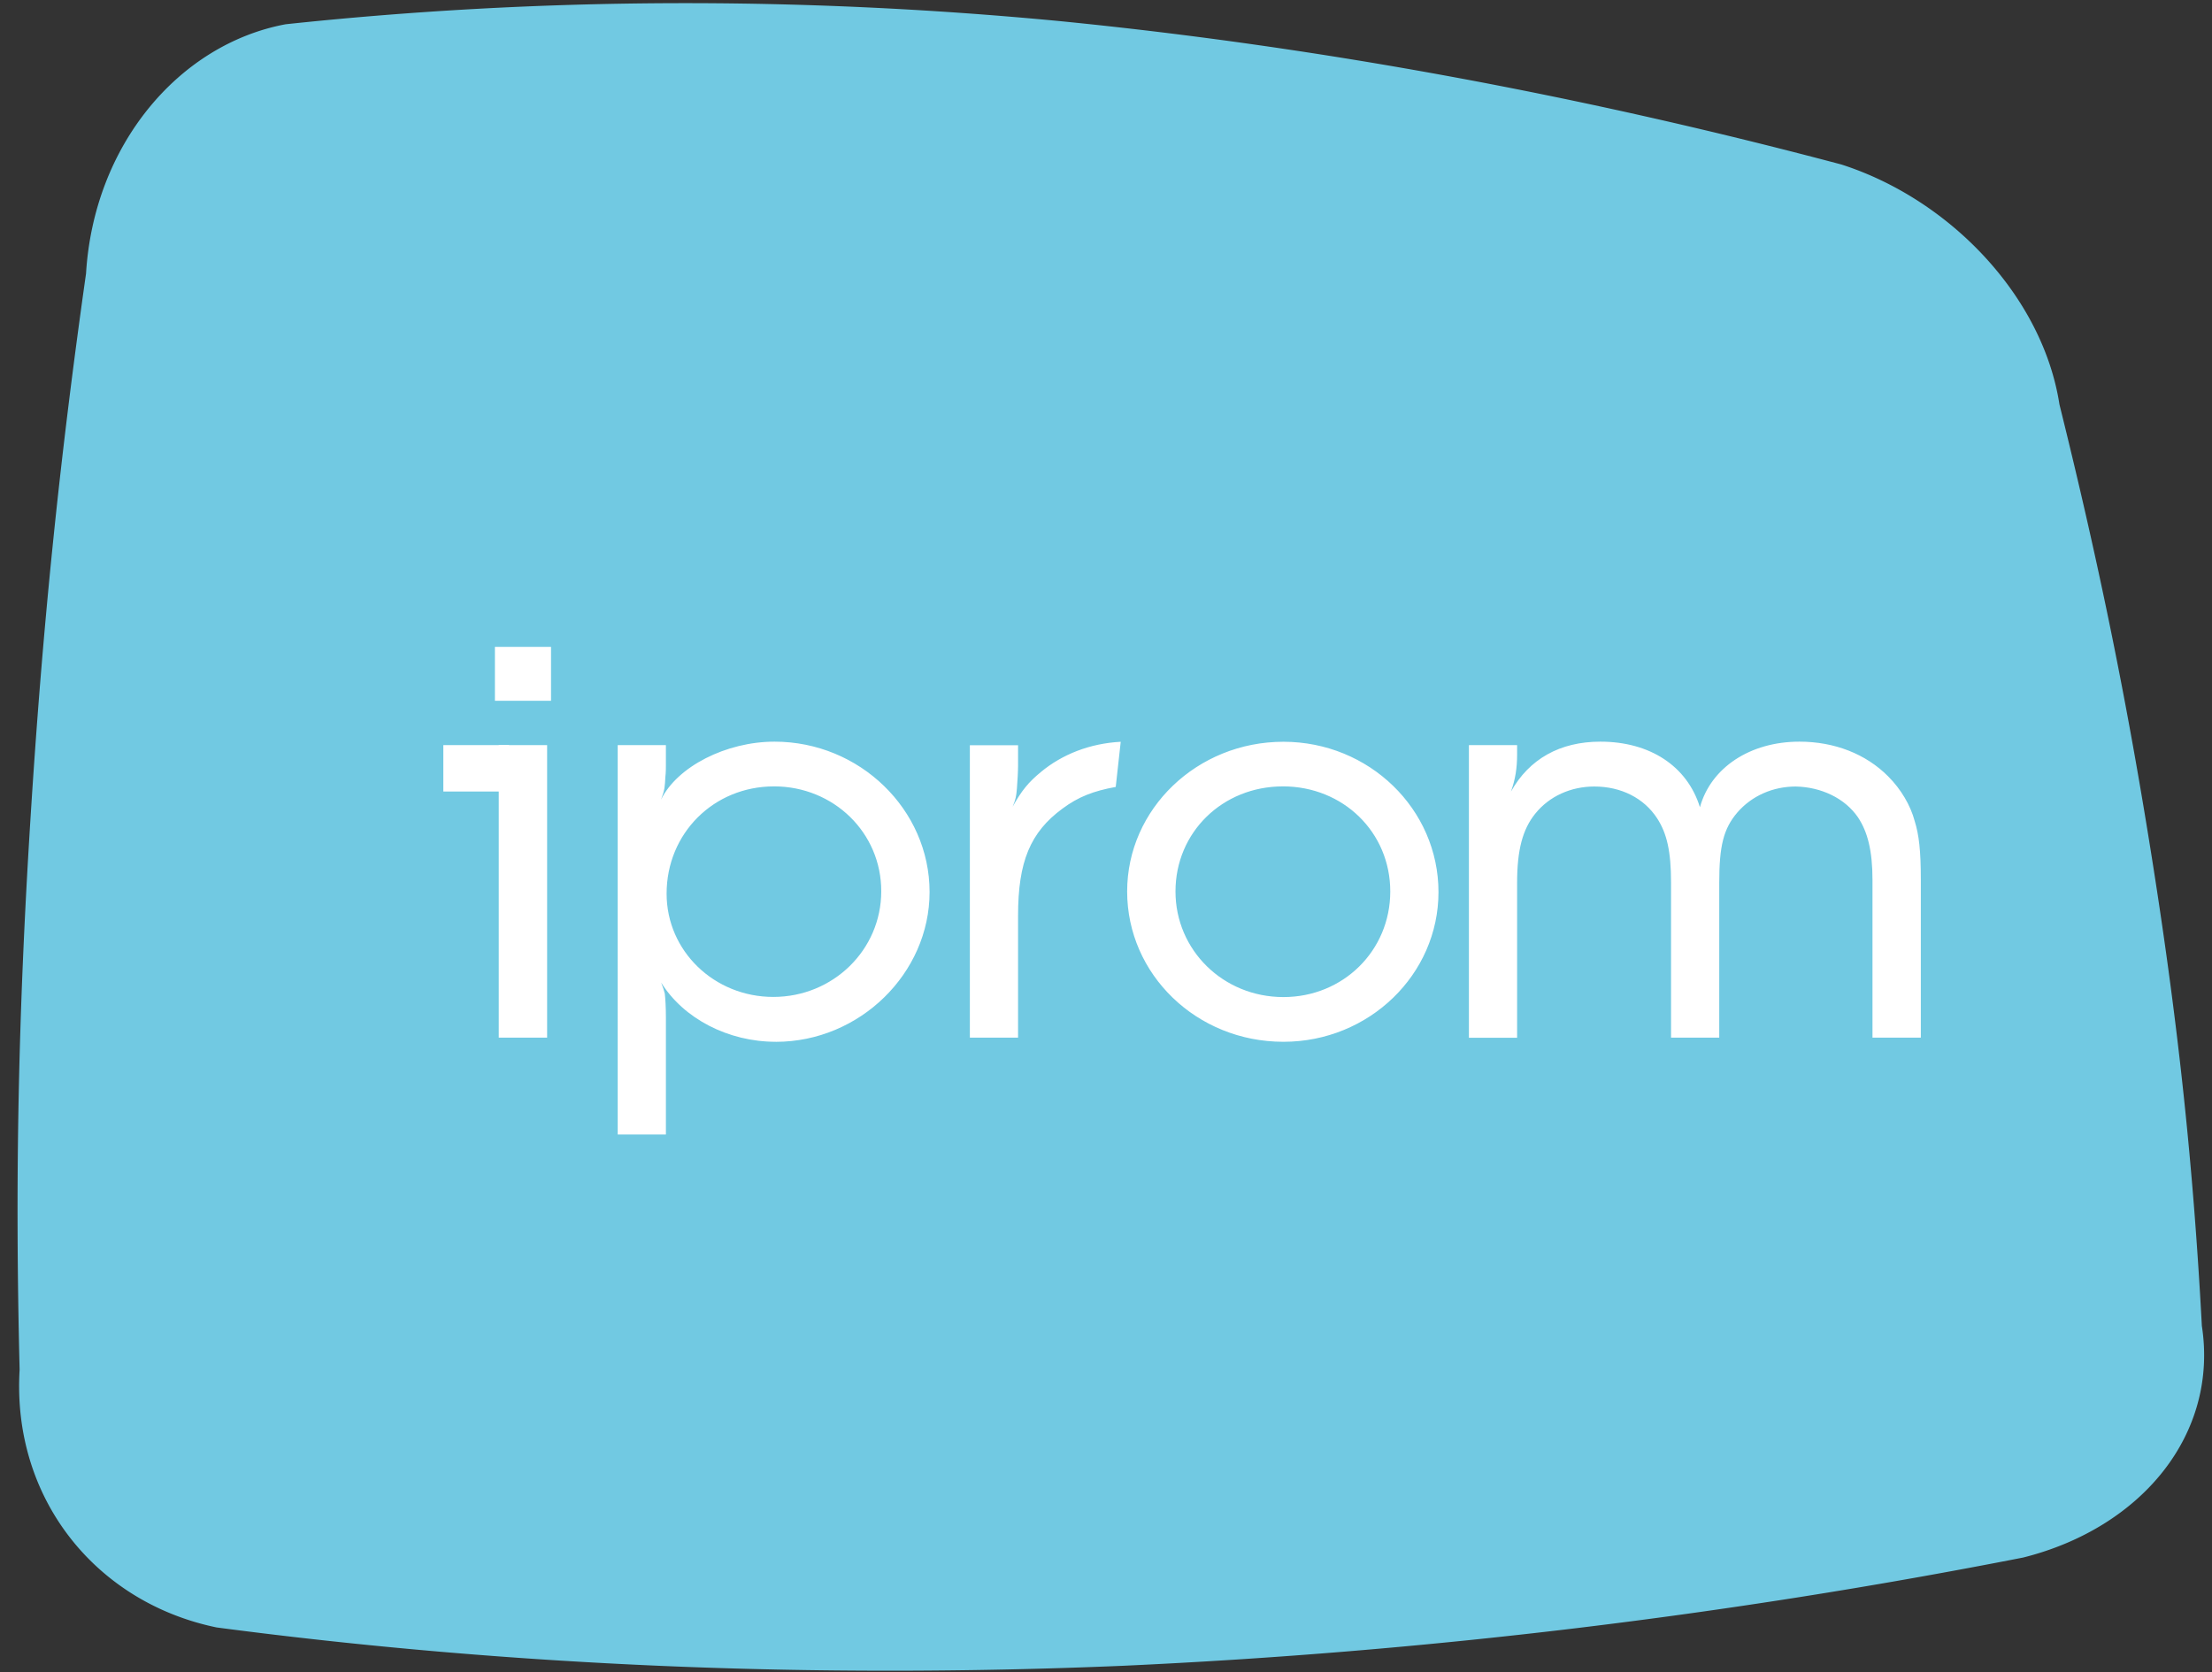
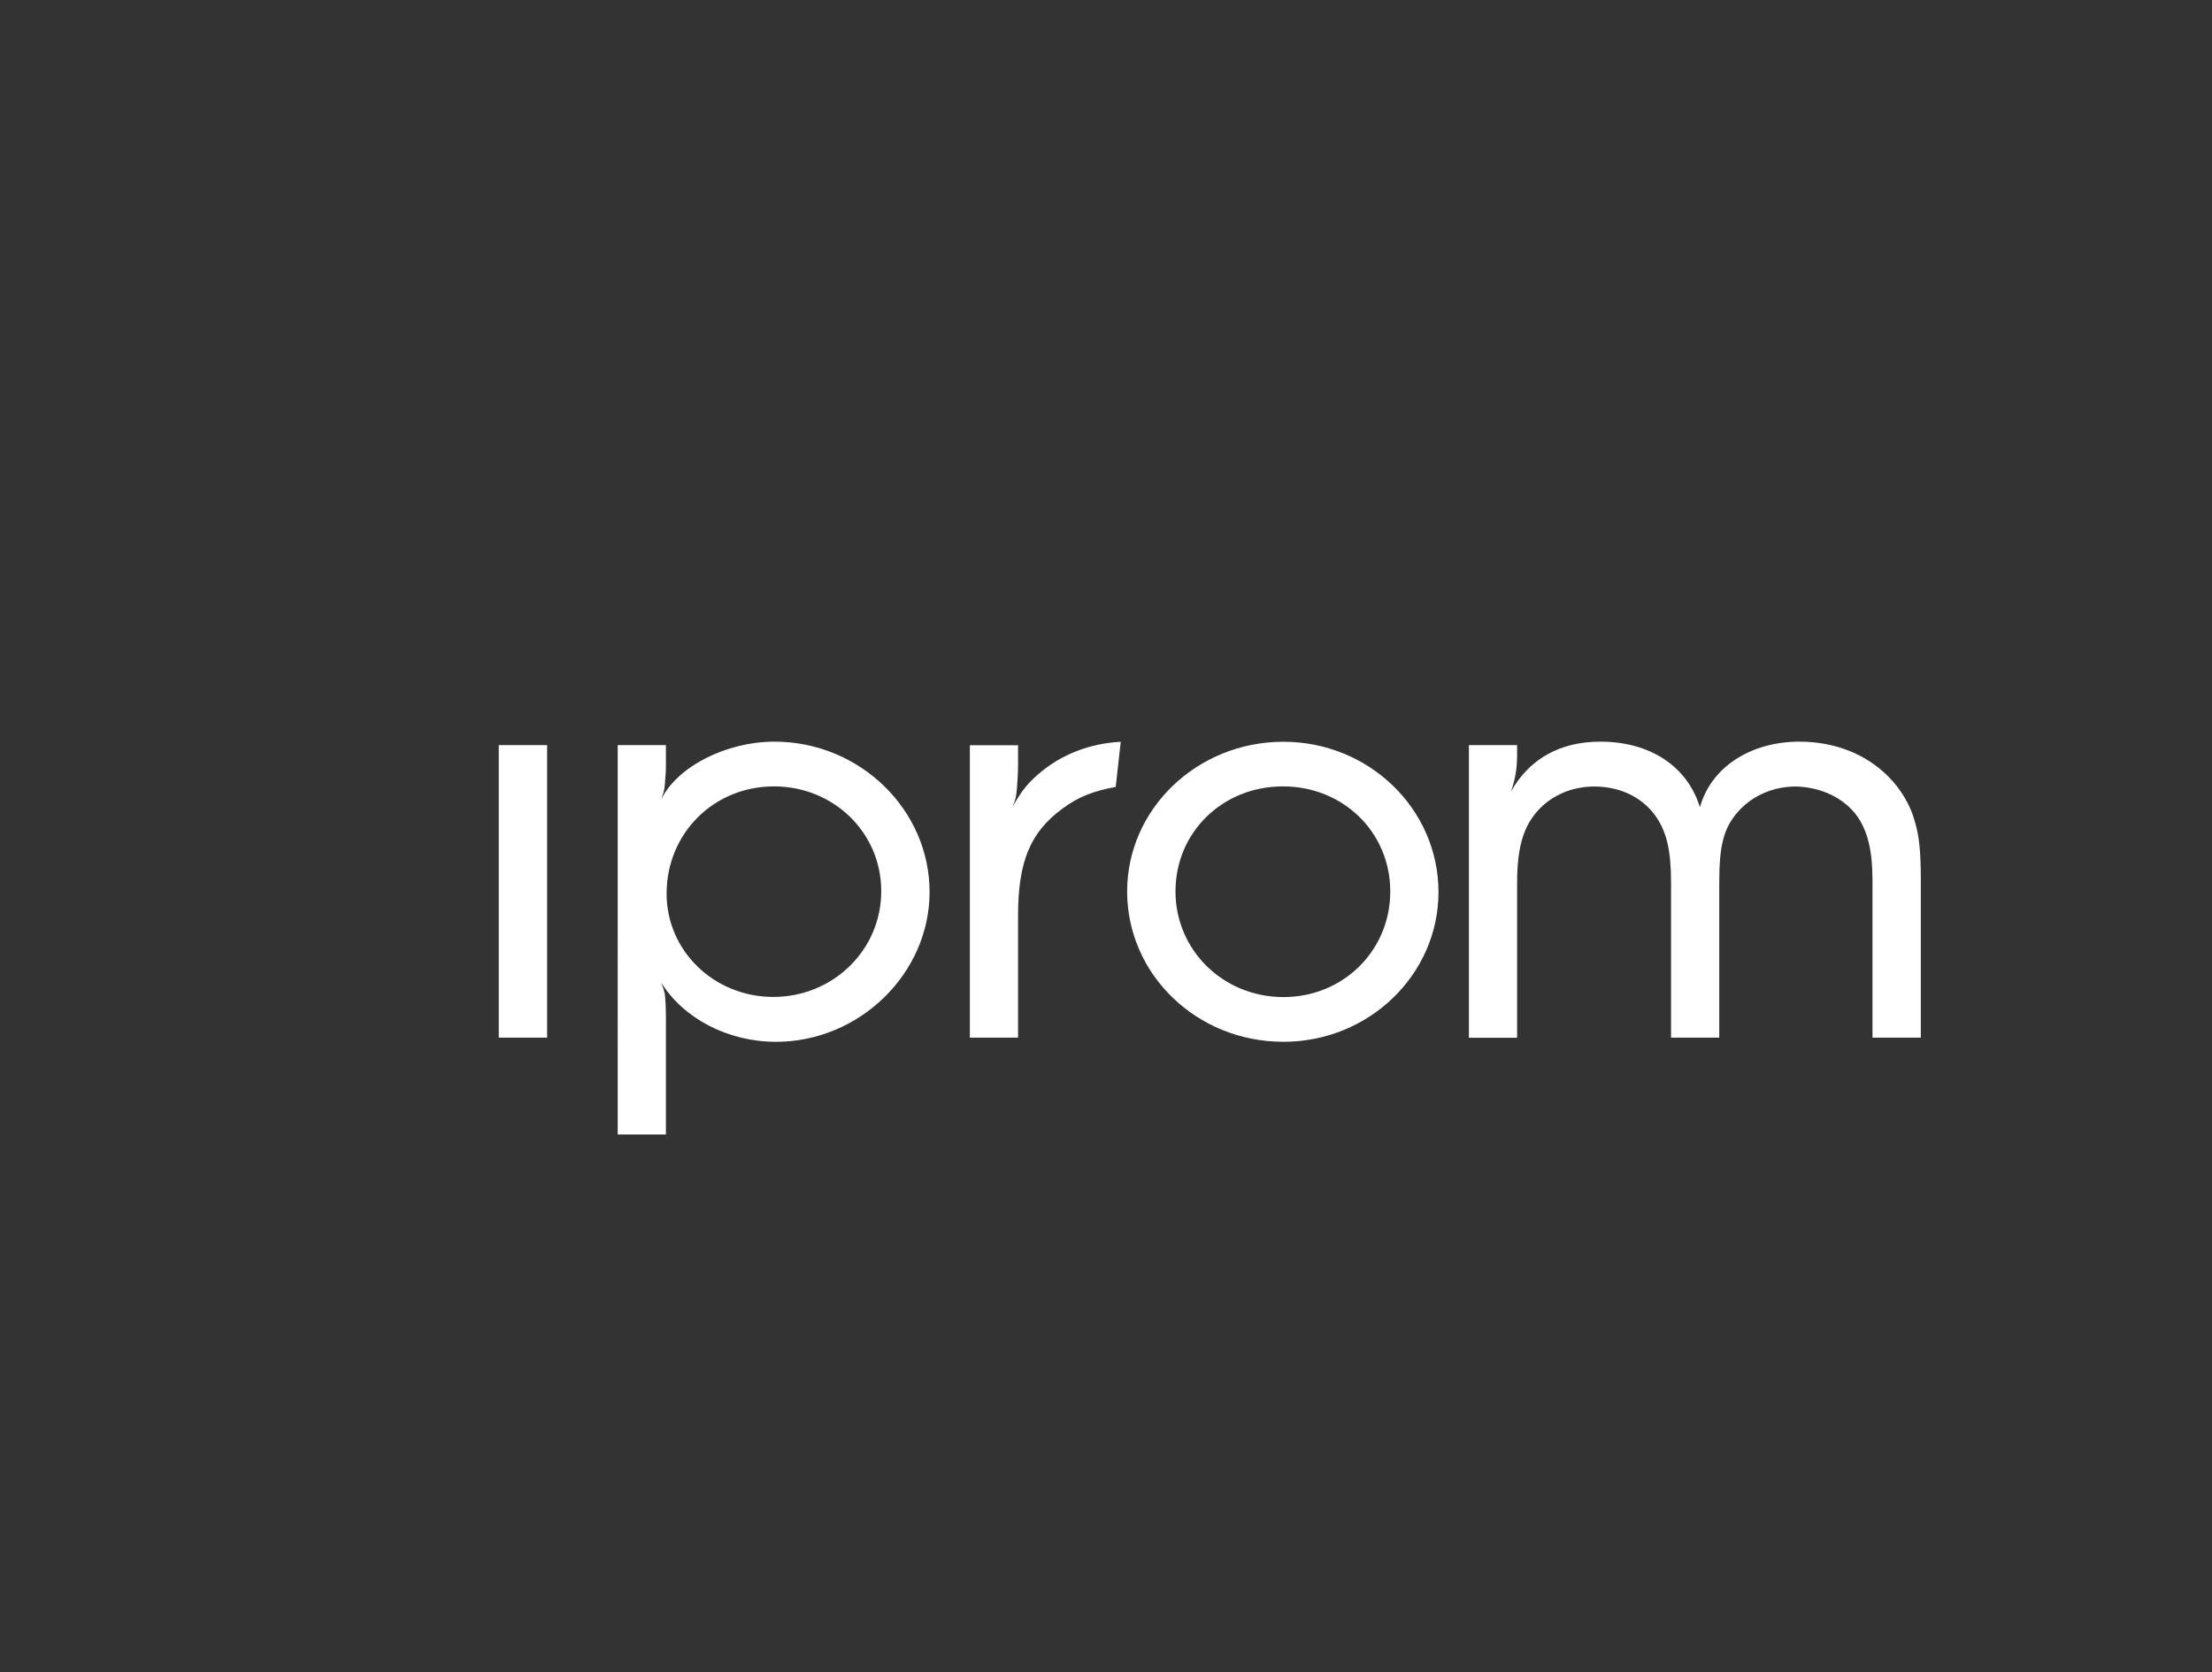
<svg xmlns="http://www.w3.org/2000/svg" width="123" height="93" fill="none">
  <rect width="100%" height="100%" fill="#333333" stroke="none" />
-   <path d="M58.99 1.18c14.624 1.452 29.14 4.18 43.4 7.968 6.064 1.947 11.201 7.358 12.128 13.348 2.202 8.872 3.793 16.648 5.207 25.644s2.24 16.772 2.711 25.598c.927 6.005-3.321 11.222-9.934 12.884a341 341 0 0 1-50.074 6.021c-17.242.727-34.152.008-50.383-2.133C5.317 89.119.658 83.322 1.091 76.18c-.263-10.488-.077-19.762.595-30.506.672-10.758 1.614-20.002 3.098-30.46.432-7.14 5.152-12.752 11.1-13.865C29.953-.15 44.36-.22 58.99 1.18" fill="#71C9E2" />
-   <path d="M30.64 35.975h-3.12v2.999h3.12zM28.306 41.439h-3.654v2.581h3.654z" fill="#fff" />
  <path d="M30.423 41.439h-2.689v16.27h2.689zM43.038 43.735c-3.352 0-5.971 2.612-5.971 5.966 0 3.192 2.65 5.743 5.933 5.743 3.322 0 6.002-2.613 6.002-5.874.008-3.254-2.642-5.836-5.964-5.836m.1 14.205c-2.649 0-5.129-1.29-6.372-3.292.1.255.17.479.2.61.031.255.062.742.062 1.322v6.515h-2.68V41.44h2.68v1.097c0 .186 0 .418-.03.673-.031.549-.031.711-.24 1.26.904-1.84 3.623-3.223 6.311-3.223 4.728 0 8.621 3.771 8.621 8.362 0 4.522-3.885 8.332-8.551 8.332M62.041 43.765c-1.236.225-2.078.55-2.951 1.198-1.808 1.322-2.48 2.968-2.48 5.967v6.778h-2.68V41.447h2.68v1.128c0 .325-.03.835-.062 1.26-.038.456-.069.618-.239 1.028.502-.897.873-1.353 1.576-1.932 1.174-.974 2.711-1.585 4.434-1.677zM71.336 43.735c-3.353 0-5.972 2.55-5.972 5.843 0 3.261 2.65 5.874 6.002 5.874 3.322 0 5.941-2.582 5.941-5.874 0-3.293-2.619-5.844-5.971-5.844m.03 14.205c-4.828 0-8.69-3.748-8.69-8.362 0-4.584 3.885-8.324 8.69-8.324 4.76 0 8.622 3.74 8.622 8.362 0 4.576-3.855 8.324-8.621 8.324M104.121 57.708v-8.772c0-1.615-.27-2.682-.811-3.486-.734-1.066-2.047-1.677-3.453-1.708-1.275 0-2.45.518-3.252 1.446-.773.904-1.005 1.87-1.005 3.903v8.617h-2.68v-8.617c0-1.747-.232-2.744-.773-3.579-.734-1.128-2.008-1.77-3.492-1.77-1.305 0-2.51.541-3.29 1.515-.696.866-1.005 2.002-1.005 3.841v8.618h-2.68V41.44h2.68v.518c0 .773-.1 1.383-.34 2.063 1.012-1.808 2.72-2.774 4.968-2.774 2.75 0 4.828 1.352 5.538 3.648.603-2.195 2.782-3.648 5.532-3.648 1.946 0 3.692.68 4.936 1.932.711.711 1.244 1.615 1.475 2.489.24.773.34 1.646.34 3.261v8.78z" fill="#fff" />
</svg>